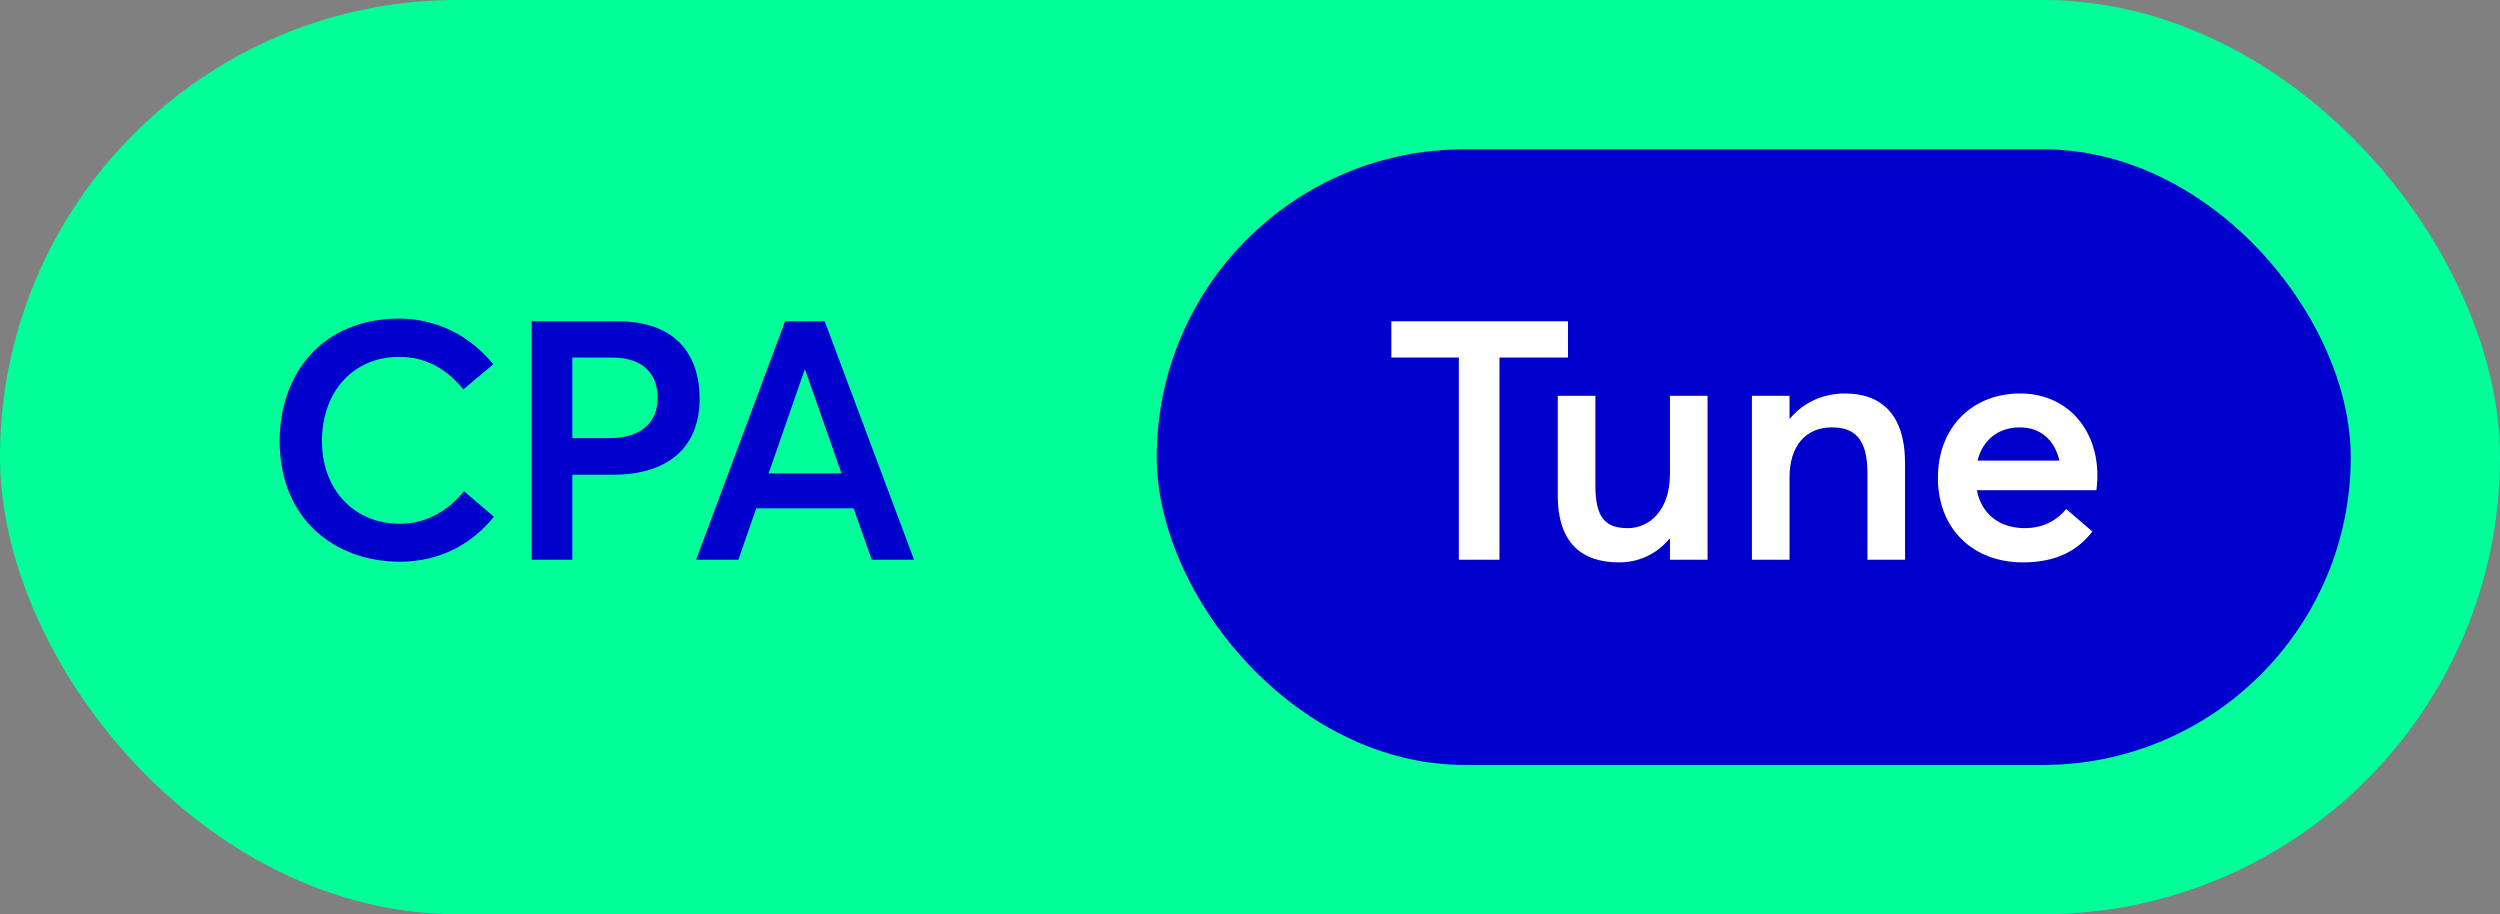
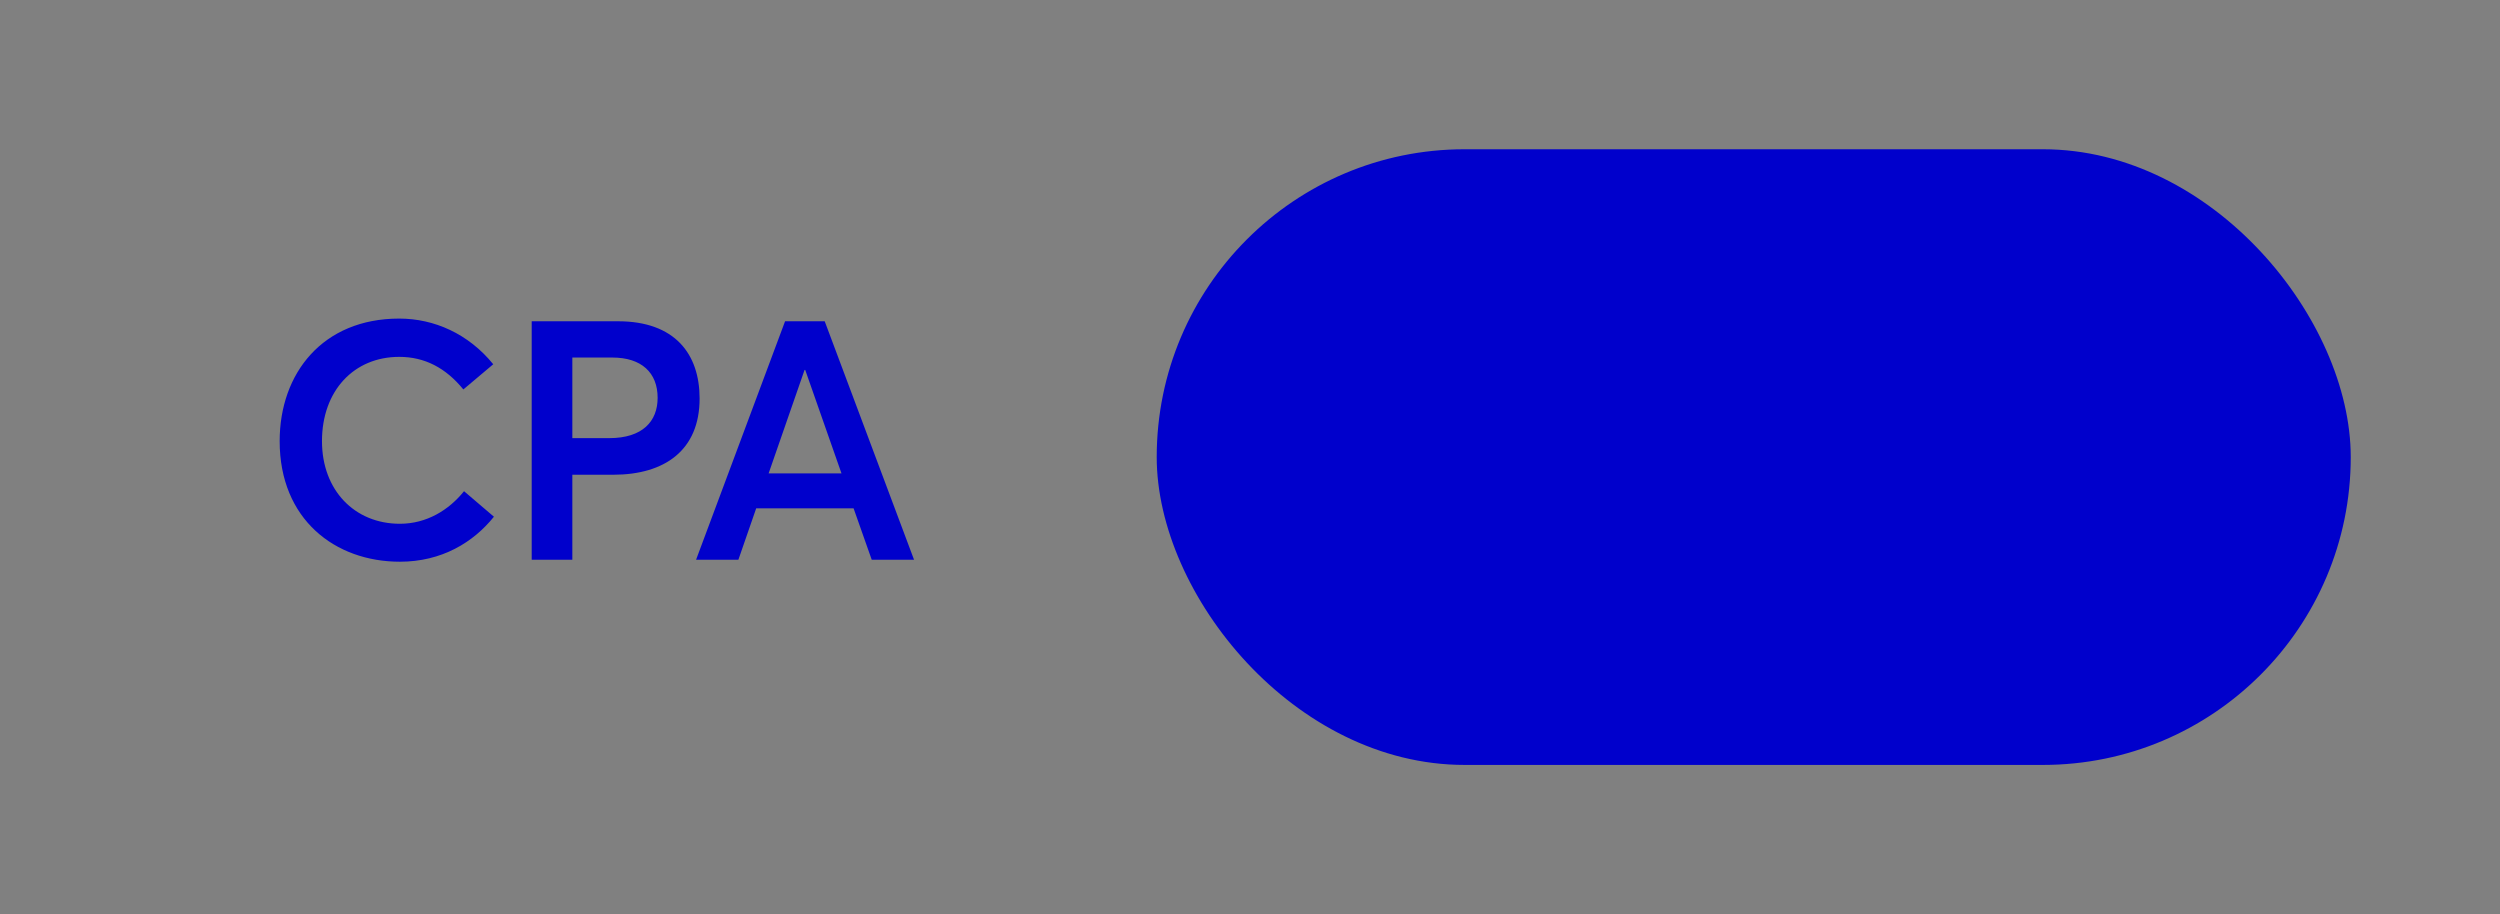
<svg xmlns="http://www.w3.org/2000/svg" width="134" height="49" viewBox="0 0 134 49" fill="none">
  <rect x="0" y="0" width="134" height="49" fill="#808080" stroke="none" />
-   <rect width="134" height="49" rx="24.5" fill="#00FF99" />
  <path d="M21.434 30.108C17.96 30.108 14.99 27.84 14.99 23.646C14.99 20.01 17.294 17.076 21.398 17.076C23.27 17.076 25.106 17.886 26.438 19.524L24.836 20.874C23.882 19.704 22.748 19.128 21.398 19.128C18.968 19.128 17.258 20.946 17.258 23.646C17.258 26.274 19.004 28.074 21.434 28.074C22.874 28.074 24.062 27.336 24.872 26.328L26.474 27.696C25.376 29.064 23.684 30.108 21.434 30.108ZM28.499 30V17.22H33.125C36.185 17.22 37.499 18.984 37.499 21.36C37.499 24.132 35.627 25.446 32.873 25.446H30.677V30H28.499ZM30.677 23.484H32.657C34.439 23.484 35.249 22.584 35.249 21.324C35.249 19.974 34.385 19.164 32.819 19.164H30.677V23.484ZM37.31 30L42.08 17.22H44.204L48.992 30H46.724L45.752 27.246H40.532L39.578 30H37.31ZM41.198 25.374H45.104L43.16 19.83H43.124L41.198 25.374Z" fill="#0000CC" />
  <rect x="62" y="8" width="64" height="33" rx="16.5" fill="#0000CC" />
-   <path d="M78.194 30V19.164H74.576V17.22H84.044V19.164H80.372V30H78.194ZM86.791 30.144C84.847 30.144 83.497 29.172 83.497 26.562V21.216H85.513V26.022C85.513 27.768 86.053 28.308 87.259 28.308C88.429 28.308 89.509 27.318 89.509 25.428V21.216H91.525V30H89.509V28.902L89.473 28.884C88.771 29.73 87.799 30.144 86.791 30.144ZM93.903 30V21.216H95.919V22.422H95.955C96.675 21.558 97.737 21.09 98.889 21.09C100.815 21.09 102.111 22.188 102.111 24.834V30H100.095V25.356C100.095 23.502 99.393 22.908 98.187 22.908C96.819 22.908 95.919 23.862 95.919 25.59V30H93.903ZM112.421 25.5C112.421 25.824 112.385 26.13 112.367 26.274H105.959C106.211 27.552 107.165 28.308 108.533 28.308C109.577 28.308 110.297 27.84 110.747 27.282L112.151 28.488C111.413 29.442 110.315 30.144 108.425 30.144C105.761 30.144 103.871 28.362 103.871 25.608C103.871 22.908 105.707 21.09 108.281 21.09C110.747 21.09 112.421 22.944 112.421 25.5ZM108.263 22.908C107.147 22.908 106.283 23.538 105.995 24.69H110.387C110.135 23.628 109.415 22.908 108.263 22.908Z" fill="white" />
</svg>